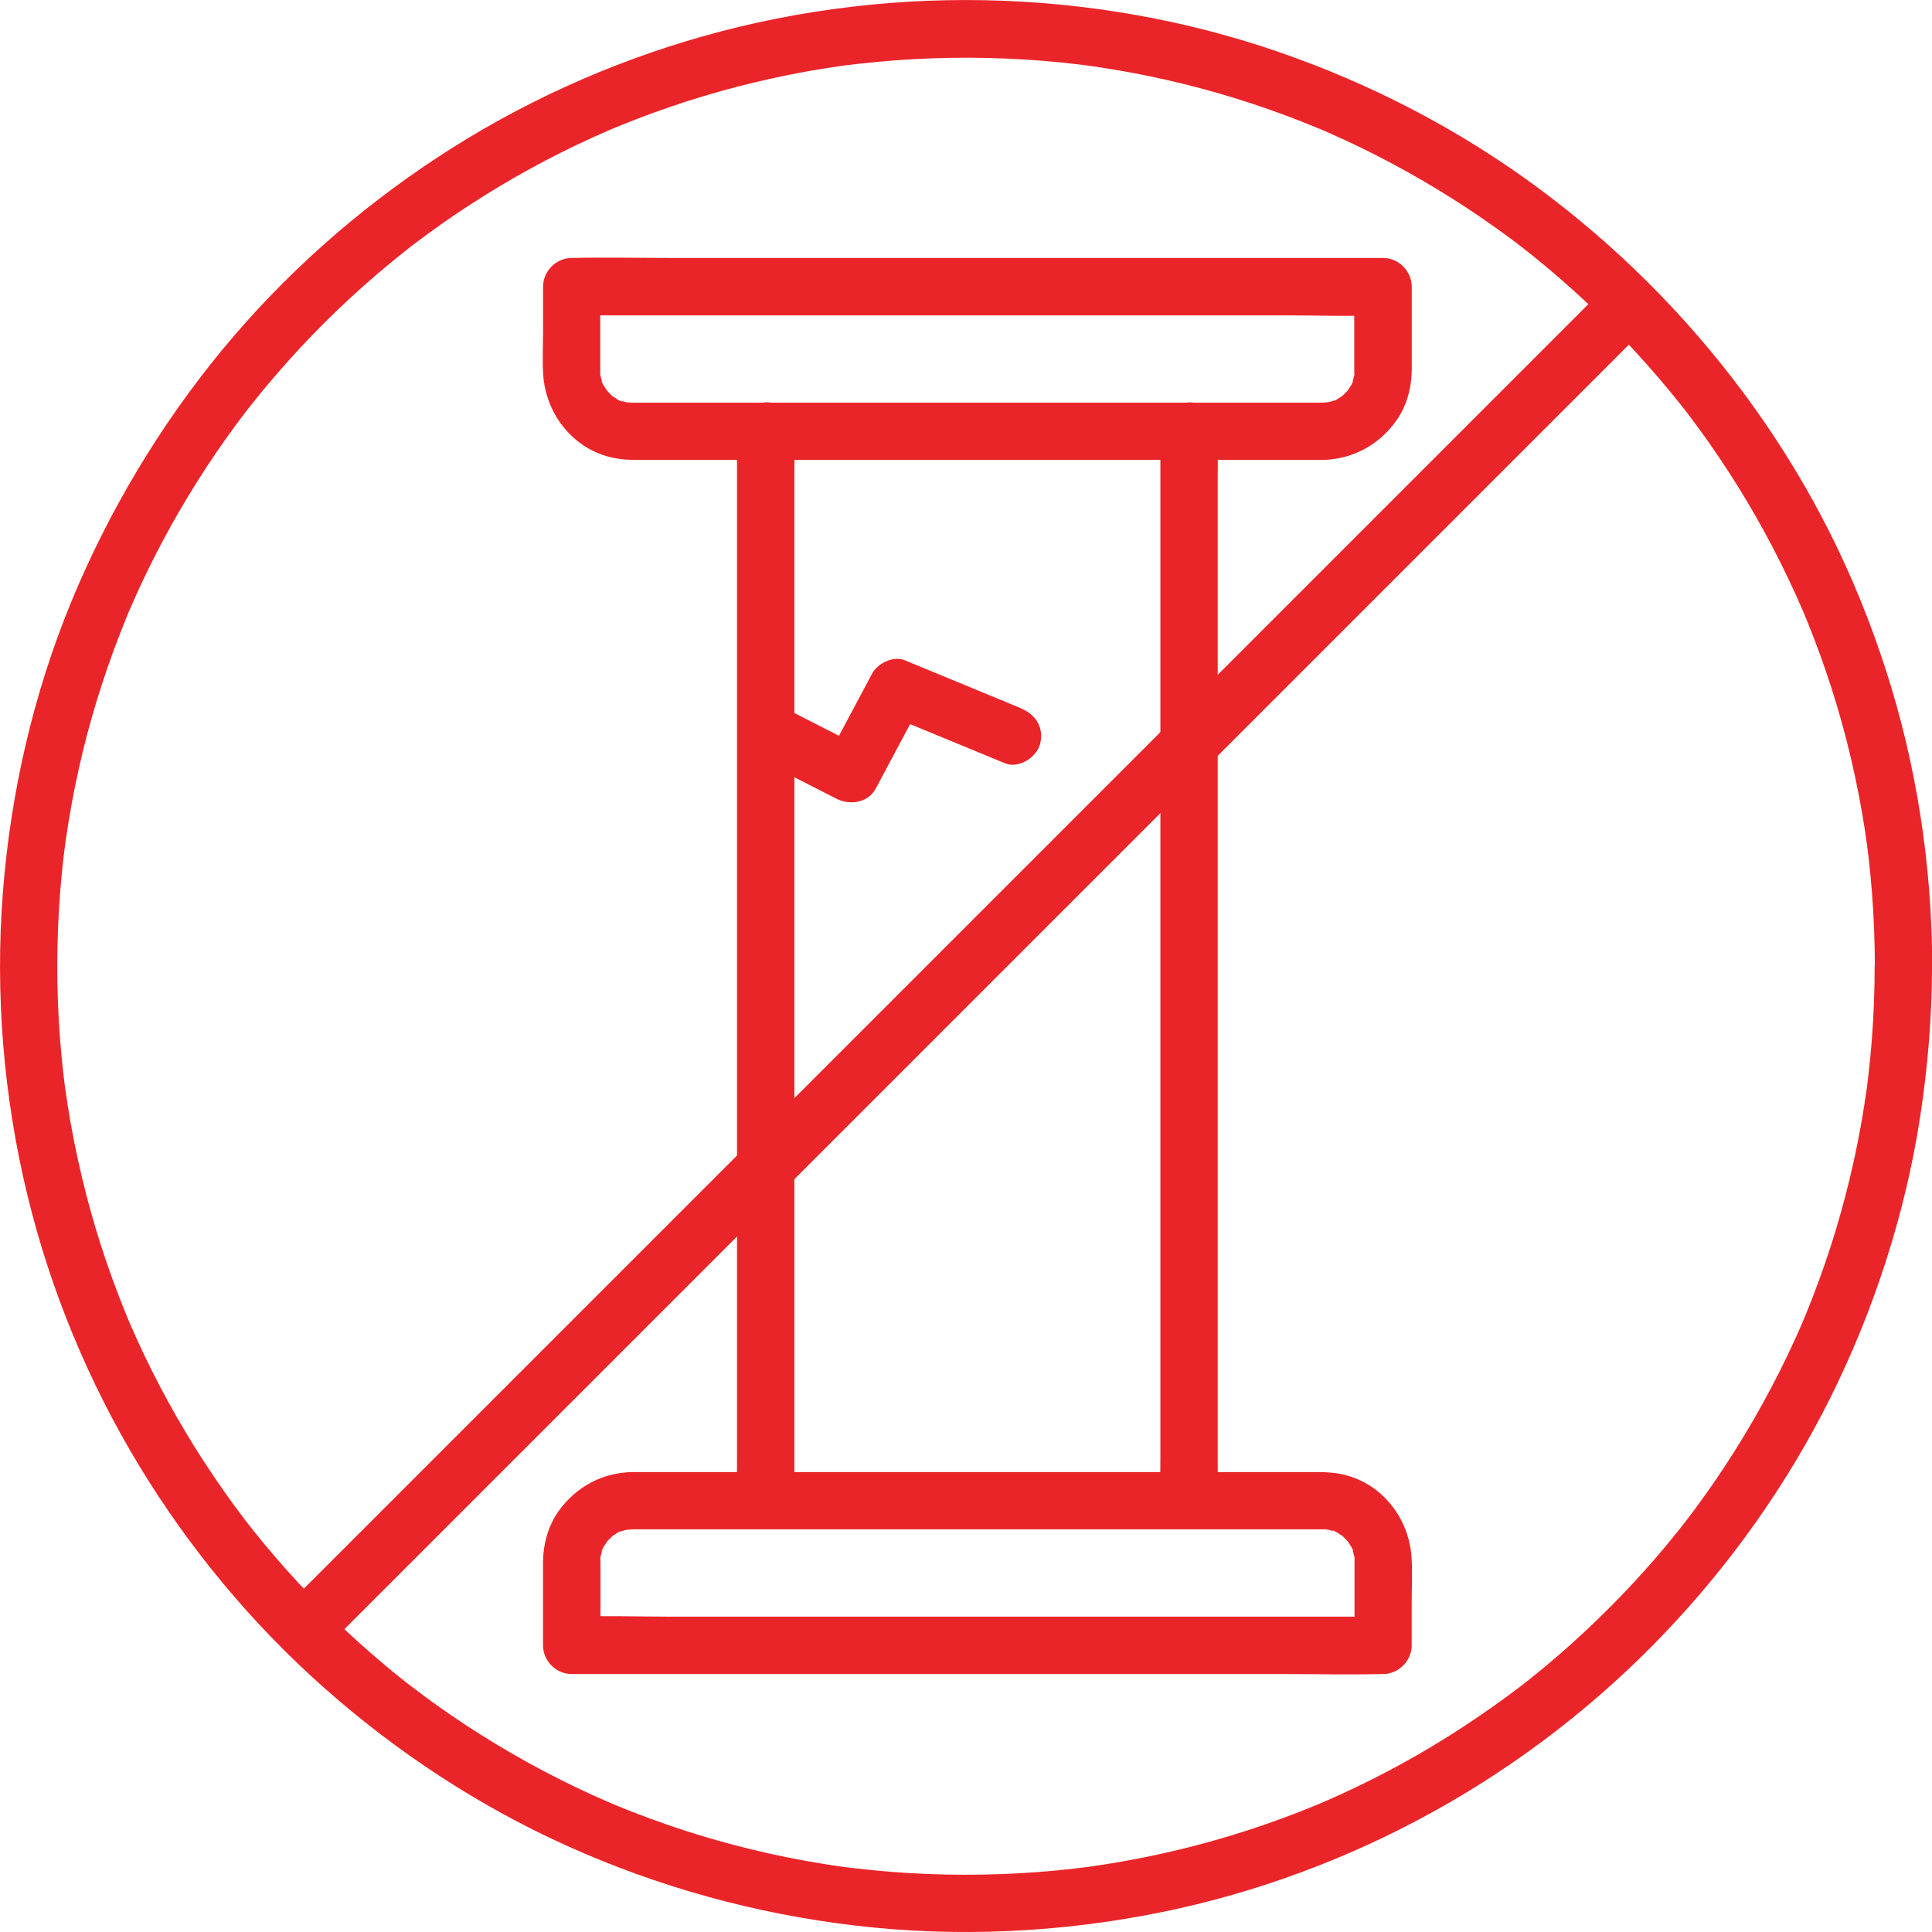
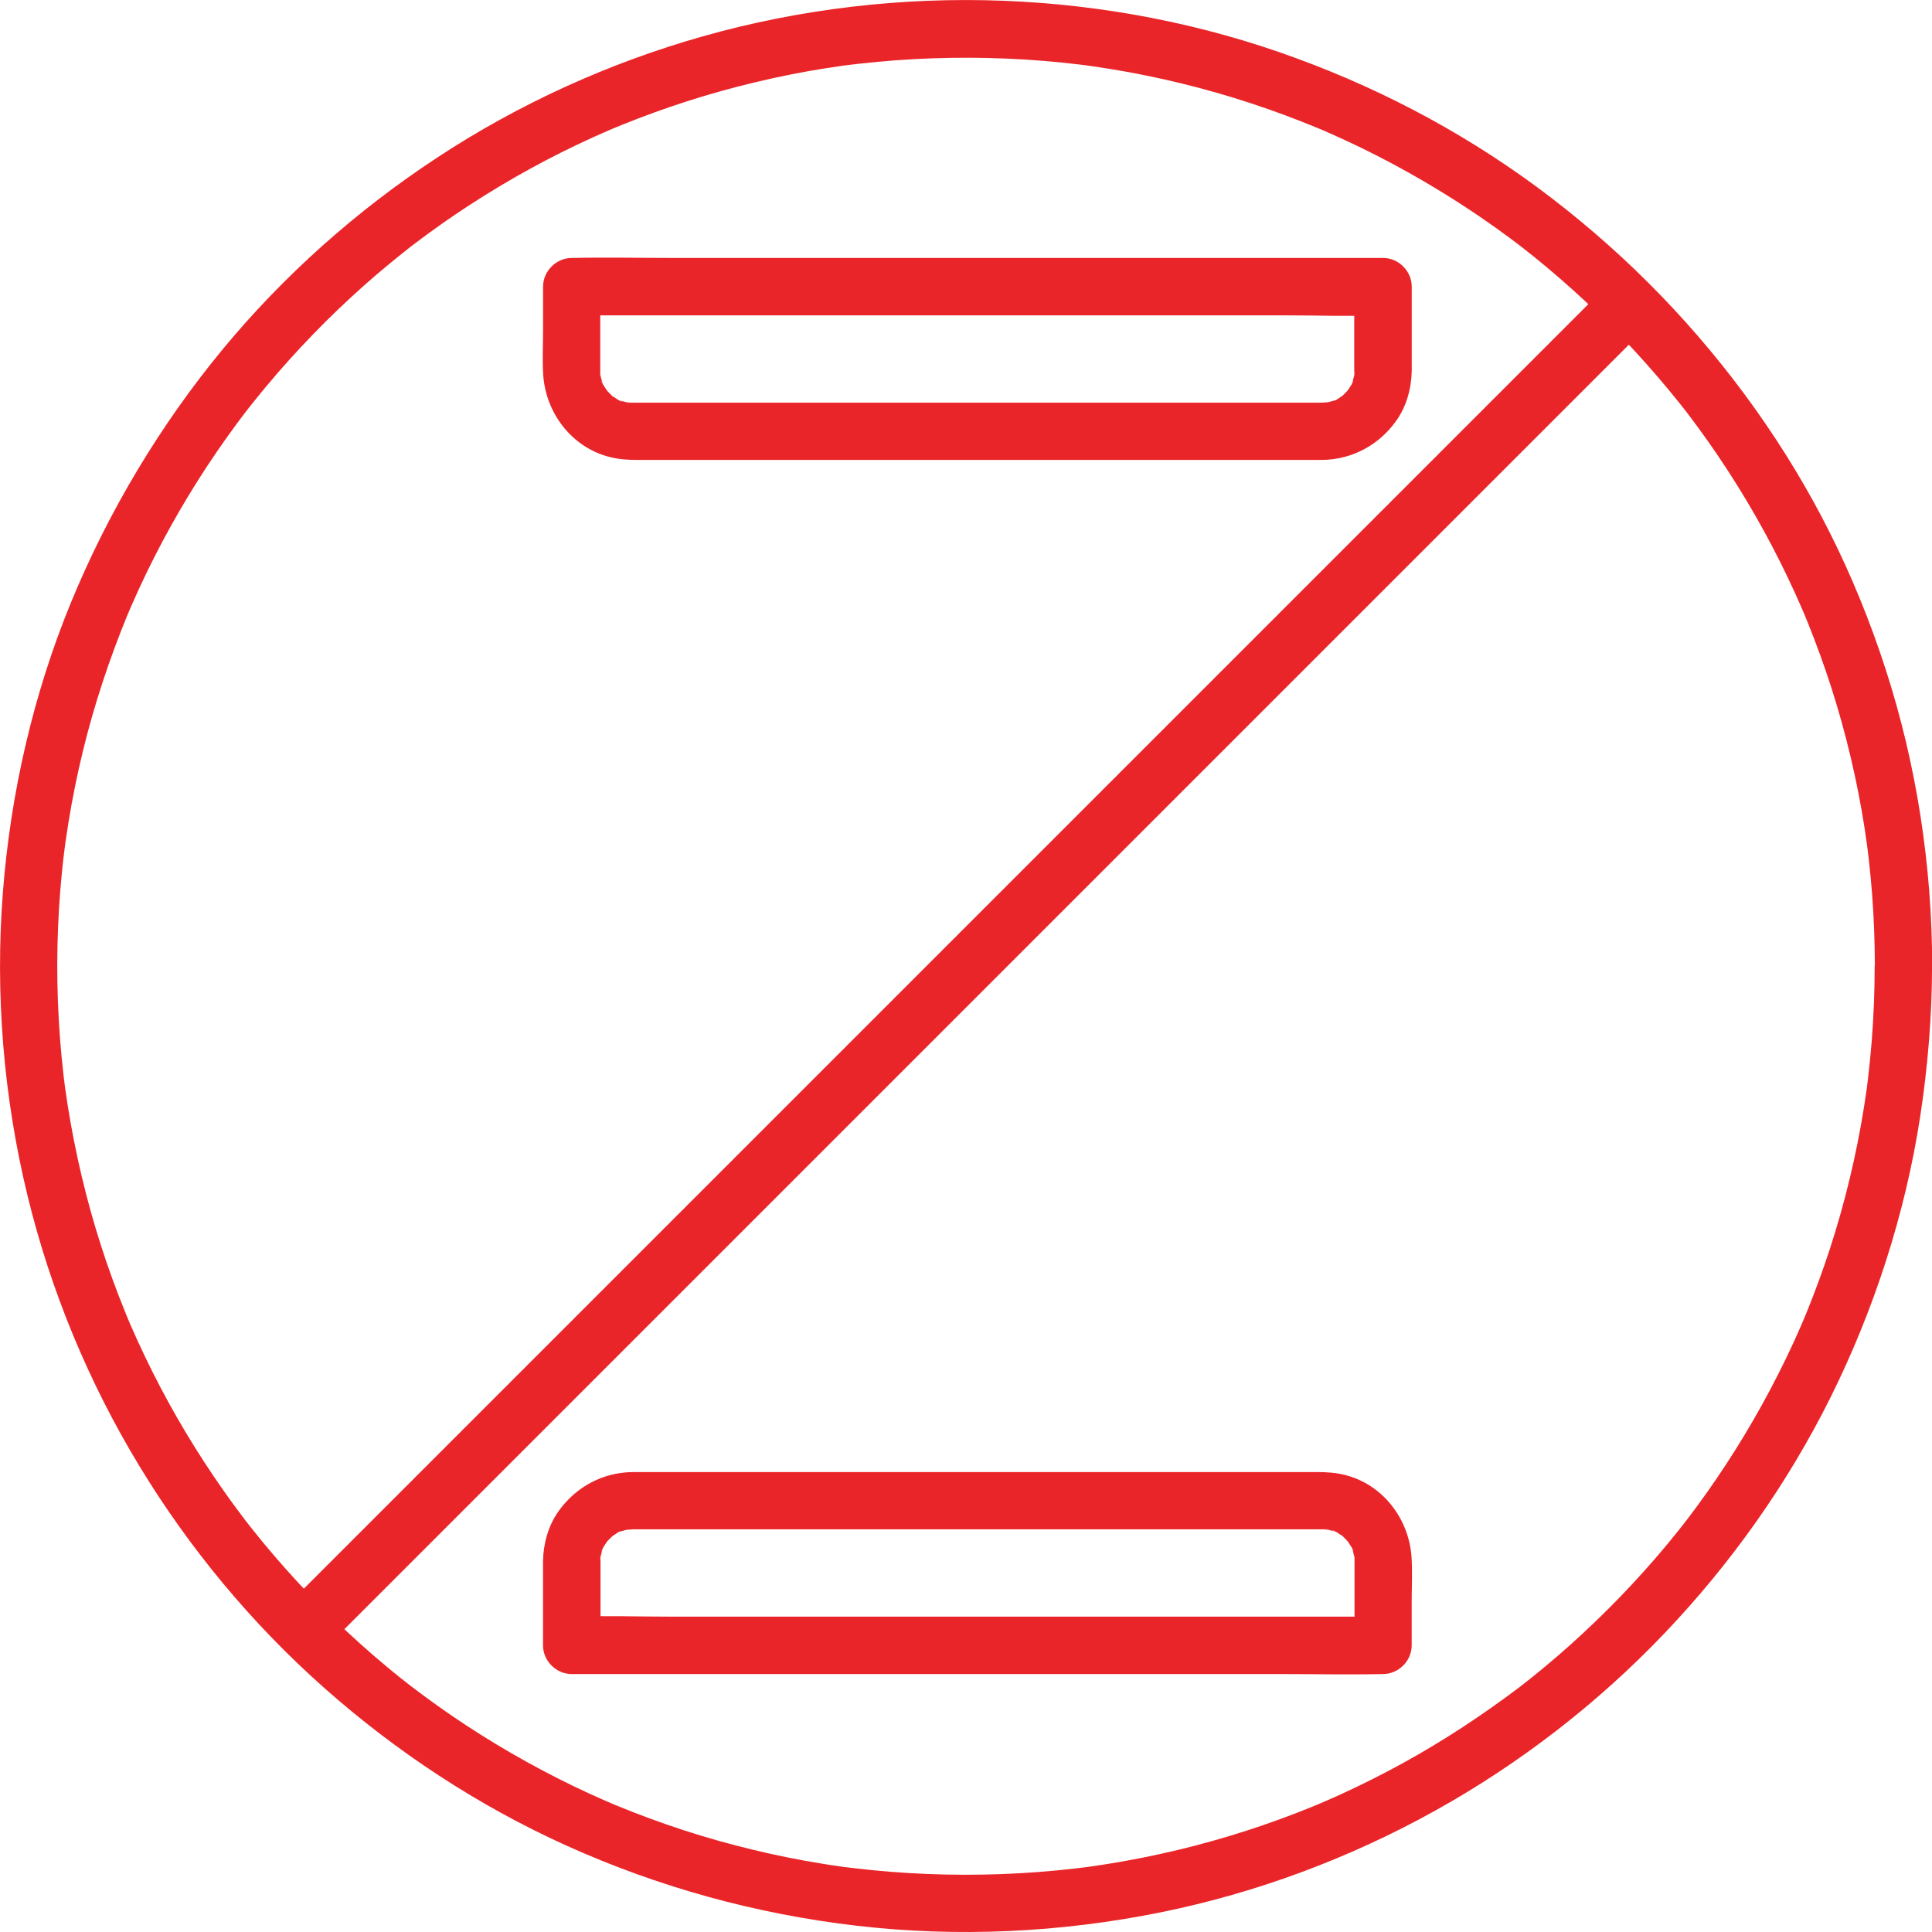
<svg xmlns="http://www.w3.org/2000/svg" id="Layer_2" viewBox="0 0 336.97 336.97">
  <defs>
    <style>.cls-1{fill:#ea2529;stroke-width:0px;}</style>
  </defs>
  <g id="Layer_3">
    <path class="cls-1" d="m94.71,272.33c0,4.88,0,9.77,0,14.65,0,2.7,2.29,5,5,5,4.69,0,9.39,0,14.08,0h33.82c13.64,0,27.27,0,40.91,0,11.78,0,23.56,0,35.34,0,5.71,0,11.43.13,17.13,0,.08,0,.15,0,.23,0,2.7,0,5-2.29,5-5,0-2.53,0-5.05,0-7.58s.14-5.2-.02-7.77c-.44-6.72-5.02-12.75-11.68-14.39-1.57-.39-3.16-.49-4.76-.49-8.38,0-16.75,0-25.13,0-14.33,0-28.67,0-43,0-12.87,0-25.74,0-38.6,0h-10.69c-.66,0-1.31,0-1.97,0-5.24.06-9.9,2.56-12.94,6.81-1.81,2.54-2.67,5.68-2.72,8.77-.04,2.62,2.33,5.12,5,5s4.95-2.2,5-5c0-.09-.03-1.01.05-1.04l-.09.65c.04-.22.08-.44.13-.66.05-.22.11-.43.17-.65l.1-.32c.19-.51.14-.42-.15.27-.09-.17.68-1.29.78-1.44l.18-.27c.31-.43.25-.36-.19.23-.02-.04.62-.68.66-.72.05-.05.67-.69.72-.66l-.5.38c.18-.13.35-.25.54-.37.21-.14,1.24-.88,1.44-.78-.15-.08-1.04.36-.11.1.27-.08.53-.16.81-.22l.33-.07c.55-.09.44-.08-.32.03.25.06.77-.05,1.04-.05.43,0,.86,0,1.28,0h9.29c12.04,0,24.07,0,36.11,0,14.24,0,28.47,0,42.71,0,9.41,0,18.83,0,28.24,0,.81,0,1.63,0,2.44,0,.22,0,.43,0,.65,0,.16,0,1.19-.09.36,0-.74.08.09.03.34.08.33.08.64.19.96.27.97.25-.33-.11-.27-.15.21-.14,1.5.83,1.71.96.66.41-.3-.15-.23-.19.08-.05.86.8.95.89-.03-.03.44.47.43.49l-.38-.5c.13.18.25.35.37.54.08.13.88,1.27.78,1.44l-.26-.58c.08.21.15.42.21.63.08.27.15.54.21.81.21,1.01.11-.11,0-.15.08.03.05.95.05,1.04.01.82,0,1.65,0,2.47,0,3.33,0,6.65,0,9.98,0,.73,0,1.46,0,2.2l5-5c-4.69,0-9.39,0-14.08,0h-33.82c-13.64,0-27.27,0-40.91,0-11.78,0-23.56,0-35.34,0-5.7,0-11.44-.21-17.13,0-.08,0-.15,0-.23,0l5,5c0-4.88,0-9.77,0-14.65,0-2.62-2.3-5.12-5-5s-5,2.2-5,5Z" />
    <path class="cls-1" d="m246.23,64.64c0-4.88,0-9.77,0-14.65,0-2.7-2.29-5-5-5-4.69,0-9.39,0-14.08,0h-33.82c-13.64,0-27.27,0-40.91,0-11.78,0-23.56,0-35.34,0-5.71,0-11.43-.13-17.13,0-.08,0-.15,0-.23,0-2.7,0-5,2.29-5,5,0,2.53,0,5.05,0,7.58s-.14,5.2.02,7.77c.44,6.72,5.02,12.75,11.68,14.39,1.57.39,3.16.49,4.76.49,8.38,0,16.75,0,25.13,0h43c12.87,0,25.74,0,38.6,0h10.69c.66,0,1.31,0,1.97,0,5.24-.06,9.9-2.56,12.94-6.81,1.81-2.54,2.67-5.68,2.72-8.77.04-2.62-2.33-5.12-5-5s-4.95,2.2-5,5c0,.09.03,1.01-.05,1.04l.09-.65c-.04.22-.08.44-.13.66-.05.22-.11.43-.17.65l-.1.32c-.19.51-.14.42.15-.27.09.17-.68,1.29-.78,1.44l-.18.27c-.31.43-.25.36.19-.23.02.04-.62.68-.66.72-.05.05-.67.69-.72.66l.5-.38c-.18.13-.35.25-.54.37-.21.14-1.24.88-1.44.78.15.08,1.04-.36.11-.1-.27.08-.53.16-.81.22l-.33.07c-.55.09-.44.08.32-.03-.25-.06-.77.05-1.04.05-.43,0-.86,0-1.28,0h-9.29c-12.04,0-24.07,0-36.11,0-14.24,0-28.47,0-42.71,0-9.41,0-18.83,0-28.24,0-.81,0-1.63,0-2.44,0-.22,0-.43,0-.65,0-.16,0-1.19.09-.36,0,.74-.08-.09-.03-.34-.08-.33-.08-.64-.19-.96-.27-.97-.25.33.11.27.15-.21.14-1.5-.83-1.71-.96-.66-.41.3.15.23.19-.08.05-.86-.8-.95-.89.03.03-.44-.47-.43-.49l.38.5c-.13-.18-.25-.35-.37-.54-.08-.13-.88-1.27-.78-1.44l.26.58c-.08-.21-.15-.42-.21-.63-.08-.27-.15-.54-.21-.81-.21-1.01-.11.11,0,.15-.08-.03-.05-.95-.05-1.04-.01-.82,0-1.65,0-2.47,0-3.33,0-6.65,0-9.98,0-.73,0-1.46,0-2.2l-5,5c4.69,0,9.39,0,14.08,0h33.82c13.64,0,27.27,0,40.91,0,11.78,0,23.56,0,35.34,0,5.7,0,11.44.21,17.13,0,.08,0,.15,0,.23,0l-5-5c0,4.88,0,9.77,0,14.65,0,2.62,2.3,5.12,5,5s5-2.2,5-5Z" />
-     <path class="cls-1" d="m128.55,75.17c0,1.66,0,3.31,0,4.97,0,4.53,0,9.06,0,13.59,0,6.67,0,13.35,0,20.02,0,8.14,0,16.28,0,24.42,0,8.92,0,17.83,0,26.75s0,18.08,0,27.12c0,8.39,0,16.78,0,25.17,0,7.09,0,14.19,0,21.28,0,5.1,0,10.21,0,15.31,0,2.43-.05,4.86,0,7.29,0,.1,0,.21,0,.31,0,2.62,2.3,5.12,5,5s5-2.2,5-5c0-1.66,0-3.31,0-4.97,0-4.53,0-9.06,0-13.59,0-6.67,0-13.35,0-20.02,0-8.14,0-16.28,0-24.42,0-8.92,0-17.83,0-26.75s0-18.08,0-27.12c0-8.39,0-16.78,0-25.17,0-7.09,0-14.19,0-21.28,0-5.1,0-10.21,0-15.31,0-2.43.05-4.86,0-7.29,0-.1,0-.21,0-.31,0-2.62-2.3-5.12-5-5s-5,2.2-5,5h0Z" />
-     <path class="cls-1" d="m212.39,261.41c0-1.66,0-3.31,0-4.97,0-4.53,0-9.06,0-13.59,0-6.67,0-13.35,0-20.02,0-8.14,0-16.28,0-24.42,0-8.92,0-17.83,0-26.75s0-18.08,0-27.12c0-8.39,0-16.78,0-25.17,0-7.09,0-14.19,0-21.28,0-5.1,0-10.21,0-15.31,0-2.43.05-4.86,0-7.29,0-.1,0-.21,0-.31,0-2.62-2.3-5.12-5-5s-5,2.2-5,5c0,1.66,0,3.31,0,4.97,0,4.53,0,9.06,0,13.59,0,6.67,0,13.35,0,20.02,0,8.14,0,16.28,0,24.42,0,8.92,0,17.83,0,26.75s0,18.08,0,27.12c0,8.39,0,16.78,0,25.17,0,7.09,0,14.19,0,21.28,0,5.1,0,10.21,0,15.31,0,2.43-.05,4.86,0,7.29,0,.1,0,.21,0,.31,0,2.62,2.3,5.12,5,5s5-2.2,5-5h0Z" />
-     <path class="cls-1" d="m177.96,123.48c-5.87-2.42-11.74-4.84-17.61-7.27-.86-.35-1.72-.71-2.57-1.06-1.95-.8-4.7.52-5.65,2.3-2.67,5.01-5.34,10.02-8.01,15.03l6.84-1.79c-4.91-2.5-9.82-5.01-14.73-7.51-2.33-1.19-5.53-.69-6.84,1.79-1.21,2.28-.69,5.57,1.79,6.84,4.91,2.5,9.82,5.01,14.73,7.51,2.33,1.19,5.51.7,6.84-1.79,2.67-5.01,5.34-10.02,8.01-15.03l-5.65,2.3c5.87,2.42,11.74,4.84,17.61,7.27.86.35,1.72.71,2.57,1.06,2.42,1,5.6-1.08,6.15-3.49.66-2.91-.9-5.08-3.49-6.15h0Z" />
    <path class="cls-1" d="m326.97,168.49c0,4.35-.17,8.71-.51,13.05-.17,2.11-.37,4.21-.62,6.31-.06.52-.13,1.04-.19,1.57,0,.07-.1.82-.03.23.08-.64-.04.3-.06.45-.15,1.04-.3,2.07-.47,3.11-1.33,8.31-3.3,16.51-5.9,24.52-1.26,3.88-2.67,7.71-4.21,11.48-.12.28-.62,1.48-.25.61-.2.47-.4.93-.6,1.4-.43,1-.88,1.99-1.33,2.97-.84,1.84-1.72,3.66-2.64,5.46-3.66,7.24-7.87,14.21-12.56,20.83-1.2,1.69-2.43,3.36-3.7,5.01.52-.68-.07.09-.27.34-.31.39-.62.79-.93,1.18-.67.84-1.35,1.67-2.03,2.49-2.56,3.07-5.23,6.05-8.01,8.93s-5.76,5.75-8.79,8.47c-1.49,1.33-3.01,2.64-4.55,3.92-.77.64-1.55,1.27-2.33,1.9-.39.31-.78.62-1.18.93-.17.13-.34.26-.51.4-.63.49.92-.7-.18.14-6.47,4.89-13.23,9.36-20.34,13.27-3.6,1.99-7.28,3.83-11.02,5.54-.86.39-1.72.77-2.58,1.15-.46.2-.93.4-1.4.6.89-.38-.5.2-.81.33-1.88.77-3.78,1.5-5.69,2.2-7.8,2.85-15.81,5.1-23.95,6.72-2.12.42-4.24.8-6.37,1.14-.96.15-1.92.3-2.88.43-.15.02-1.09.15-.45.06.59-.08-.16.02-.23.03-.6.07-1.19.15-1.79.22-4.29.5-8.6.83-12.92.99-8.61.32-17.24-.02-25.79-1.04-.52-.06-1.04-.13-1.57-.19-.59-.07.14.02.21.03-.3-.04-.59-.08-.89-.12-1.04-.15-2.07-.3-3.1-.47-2.06-.33-4.11-.7-6.15-1.11-4.12-.83-8.21-1.82-12.26-2.96s-7.97-2.43-11.88-3.87c-1.91-.7-3.8-1.44-5.69-2.22-.27-.11-.54-.22-.8-.33.07.03.72.31.19.08-.47-.2-.93-.4-1.4-.6-.93-.41-1.85-.82-2.77-1.24-7.45-3.43-14.65-7.42-21.5-11.92-3.35-2.2-6.62-4.53-9.8-6.97.81.62-.32-.25-.51-.4-.39-.31-.79-.62-1.18-.93-.84-.67-1.67-1.35-2.49-2.04-1.54-1.28-3.05-2.59-4.54-3.93-6-5.39-11.61-11.23-16.75-17.44-.64-.77-1.27-1.55-1.89-2.33-.31-.39-.62-.78-.93-1.18-.13-.17-.26-.34-.4-.51.29.37.27.36,0,0-1.25-1.66-2.49-3.32-3.68-5.02-2.36-3.34-4.59-6.77-6.69-10.27s-4.01-6.99-5.82-10.59c-.91-1.81-1.78-3.63-2.62-5.47-.42-.92-.83-1.85-1.24-2.78-.09-.21-.62-1.46-.43-1,.22.53-.06-.14-.08-.21-.14-.34-.28-.67-.41-1.01-3.12-7.65-5.65-15.55-7.56-23.59-.98-4.12-1.8-8.27-2.46-12.45-.15-.96-.29-1.92-.43-2.89-.03-.19-.12-.98,0,0-.03-.22-.06-.45-.09-.67-.08-.6-.15-1.19-.22-1.79-.24-2.1-.44-4.2-.6-6.31-.66-8.61-.64-17.26.05-25.87.18-2.18.39-4.36.66-6.53.06-.52.13-1.04.2-1.56-.11.89.02-.12.06-.45.16-1.11.33-2.22.51-3.33.68-4.17,1.52-8.32,2.52-12.43,1.96-8.03,4.56-15.88,7.69-23.53.08-.2.17-.4.25-.6-.37.88-.07.17,0,0,.17-.4.34-.8.52-1.2.43-.99.88-1.98,1.33-2.97.88-1.9,1.79-3.79,2.74-5.65,1.83-3.59,3.79-7.11,5.88-10.56s4.37-6.91,6.74-10.24c.54-.76,1.09-1.51,1.64-2.26.3-.4.6-.8.9-1.2.17-.23.35-.46.52-.68.06-.08.61-.79.26-.34-.26.34.49-.63.66-.85.31-.39.62-.78.94-1.17.67-.84,1.35-1.66,2.04-2.49,5.18-6.19,10.81-11.99,16.84-17.36,1.49-1.33,3.01-2.63,4.56-3.9.77-.64,1.55-1.27,2.33-1.89.34-.27.67-.53,1.01-.8.11-.09.83-.64.34-.27-.45.35.27-.2.34-.26,3.25-2.47,6.58-4.83,10.01-7.05,6.82-4.43,13.97-8.36,21.37-11.72.92-.42,1.85-.83,2.78-1.23.23-.1,1.56-.66.61-.26.54-.22,1.07-.44,1.61-.66,1.89-.77,3.79-1.5,5.7-2.19,3.85-1.4,7.75-2.65,11.7-3.75s8.15-2.1,12.28-2.92c2.05-.4,4.1-.77,6.16-1.09,1.03-.16,2.07-.31,3.11-.46.59-.08-.14.02-.21.03.3-.04.6-.08.89-.11.6-.07,1.19-.15,1.79-.21,8.56-.97,17.2-1.27,25.81-.9,4.31.18,8.61.54,12.9,1.06.45.05.89.11,1.34.17-1.06-.13.42.06.68.1,1.11.16,2.22.33,3.32.51,2.06.34,4.1.71,6.14,1.13,8.2,1.67,16.27,3.98,24.12,6.9,1.91.71,3.8,1.46,5.68,2.23.06.03.73.31.21.08-.57-.24.27.12.4.17.4.17.8.34,1.2.52.99.44,1.98.88,2.97,1.34,3.73,1.73,7.39,3.59,10.98,5.6s6.95,4.05,10.31,6.26c1.73,1.14,3.45,2.32,5.14,3.53.76.54,1.51,1.09,2.26,1.64.4.3.8.6,1.2.9.27.2,1.45,1.11.69.52,6.37,4.95,12.38,10.37,17.96,16.2,2.81,2.94,5.52,5.99,8.11,9.13.64.77,1.27,1.55,1.89,2.33.27.34.53.67.8,1.01.12.15.58.75,0,0,.17.23.35.45.52.68,1.21,1.6,2.4,3.21,3.55,4.85,4.71,6.7,8.92,13.75,12.58,21.08.9,1.81,1.77,3.64,2.61,5.48.42.92.83,1.85,1.23,2.78.13.3.51,1.2.18.41.22.54.44,1.07.66,1.61,1.56,3.85,2.97,7.75,4.24,11.71,2.54,7.95,4.45,16.1,5.74,24.35.16,1.04.31,2.07.45,3.11-.13-.97.04.37.08.68.06.52.13,1.04.19,1.57.23,2.03.42,4.06.58,6.09.32,4.19.47,8.39.48,12.59,0,2.62,2.3,5.12,5,5s5-2.2,5-5c-.02-17.56-2.72-35.17-8.14-51.88s-12.89-31.5-22.72-45.32c-9.98-14.02-21.94-26.38-35.59-36.85-13.45-10.32-28.45-18.46-44.36-24.3C209.76,4.13,192.37.8,174.93.13c-17.63-.68-35.46,1.42-52.43,6.23-16.34,4.63-32.05,11.78-46.24,21.12-14.09,9.26-26.84,20.6-37.56,33.61s-19.79,28.09-26.34,44.04S1.84,138.33.5,155.67c-1.37,17.67.11,35.61,4.29,52.83,4.02,16.55,10.64,32.55,19.47,47.12,8.73,14.41,19.66,27.58,32.27,38.76s26.85,20.55,42.22,27.5c16.1,7.27,33.07,11.94,50.61,13.99,17.67,2.06,35.65,1.2,53.08-2.33,16.76-3.39,33.03-9.47,47.97-17.79,14.73-8.2,28.28-18.69,39.91-30.89s21.47-26.1,28.96-41.15,13.03-31.95,15.63-48.97c1.33-8.69,2.05-17.46,2.07-26.25,0-2.62-2.3-5.12-5-5s-5,2.2-5,5Z" />
    <path class="cls-1" d="m280.36,49.72c-2.05,2.05-4.11,4.11-6.16,6.16-5.59,5.59-11.18,11.18-16.77,16.77-8.27,8.27-16.54,16.54-24.81,24.81-10.09,10.09-20.18,20.18-30.27,30.27-11.05,11.05-22.1,22.1-33.15,33.15-11.15,11.15-22.31,22.31-33.46,33.46-10.4,10.4-20.8,20.8-31.2,31.2-8.79,8.79-17.57,17.57-26.36,26.36-6.31,6.31-12.63,12.63-18.94,18.94-2.98,2.98-5.97,5.97-8.95,8.95-.13.13-.25.25-.38.38-1.85,1.85-1.99,5.24,0,7.07s5.09,1.98,7.07,0,4.11-4.11,6.16-6.16c5.59-5.59,11.18-11.18,16.77-16.77,8.27-8.27,16.54-16.54,24.81-24.81,10.09-10.09,20.18-20.18,30.27-30.27,11.05-11.05,22.1-22.1,33.15-33.15,11.15-11.15,22.31-22.31,33.46-33.46,10.4-10.4,20.8-20.8,31.2-31.2,8.79-8.79,17.57-17.57,26.36-26.36,6.31-6.31,12.63-12.63,18.94-18.94,2.98-2.98,5.97-5.97,8.95-8.95.13-.13.25-.25.38-.38,1.85-1.85,1.99-5.24,0-7.07s-5.09-1.98-7.07,0h0Z" />
  </g>
</svg>